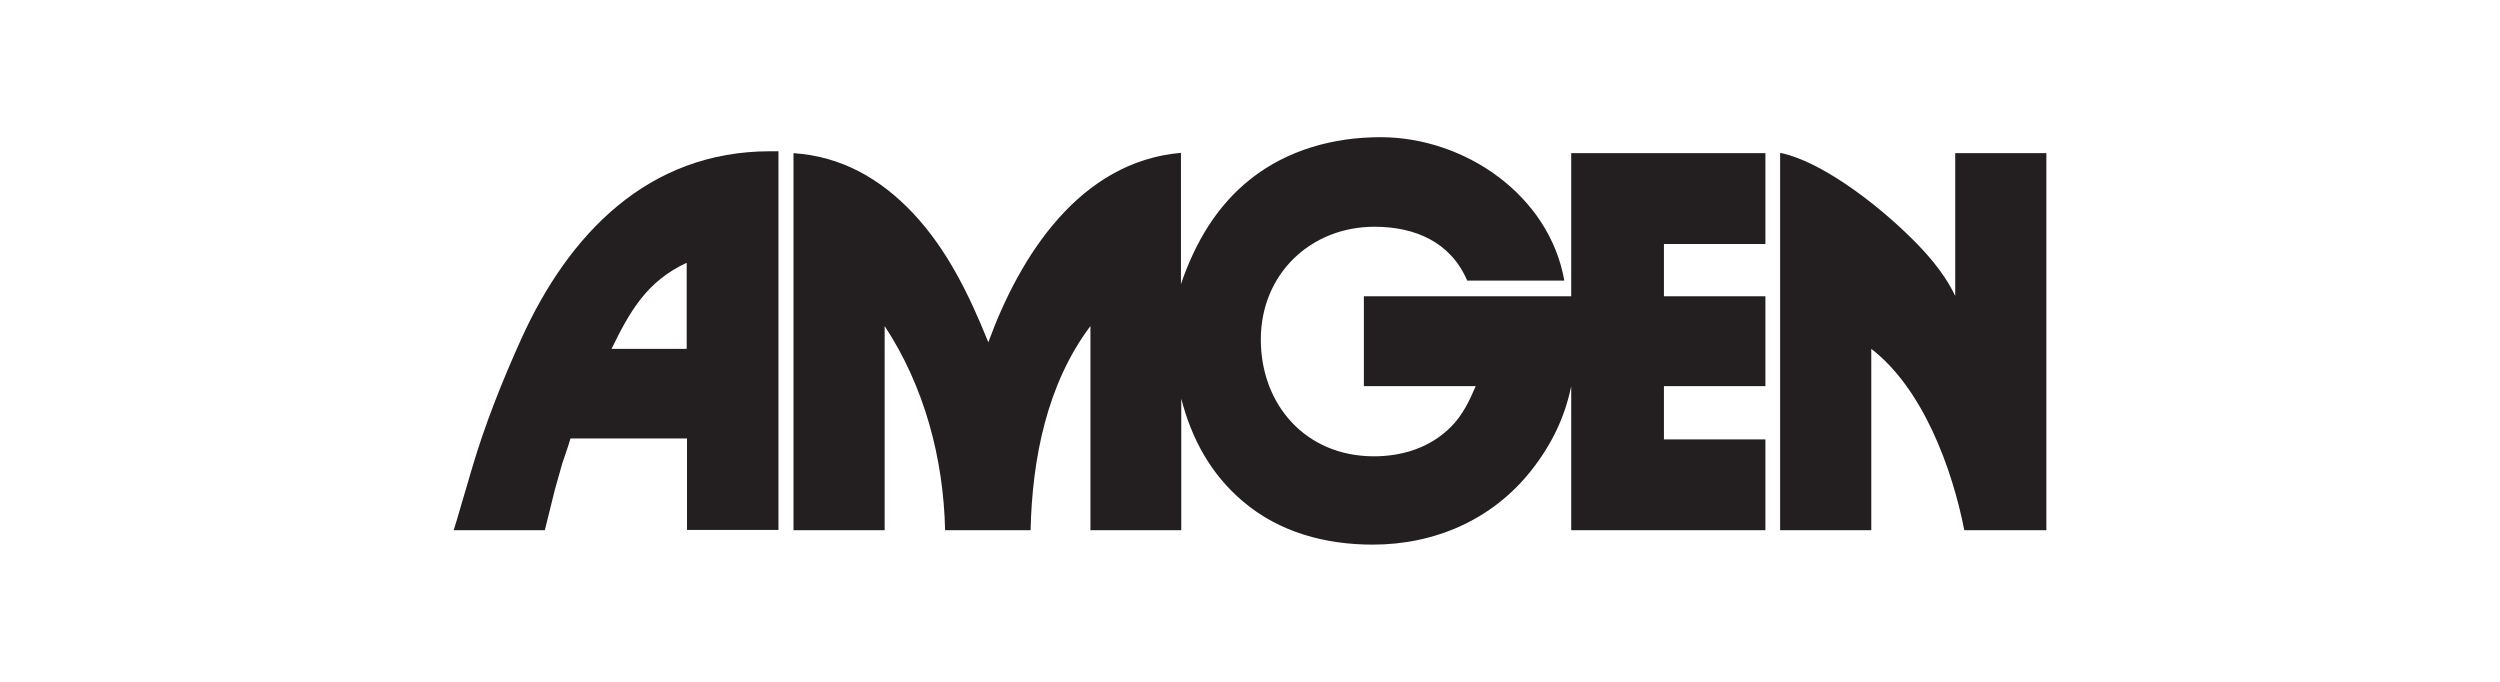
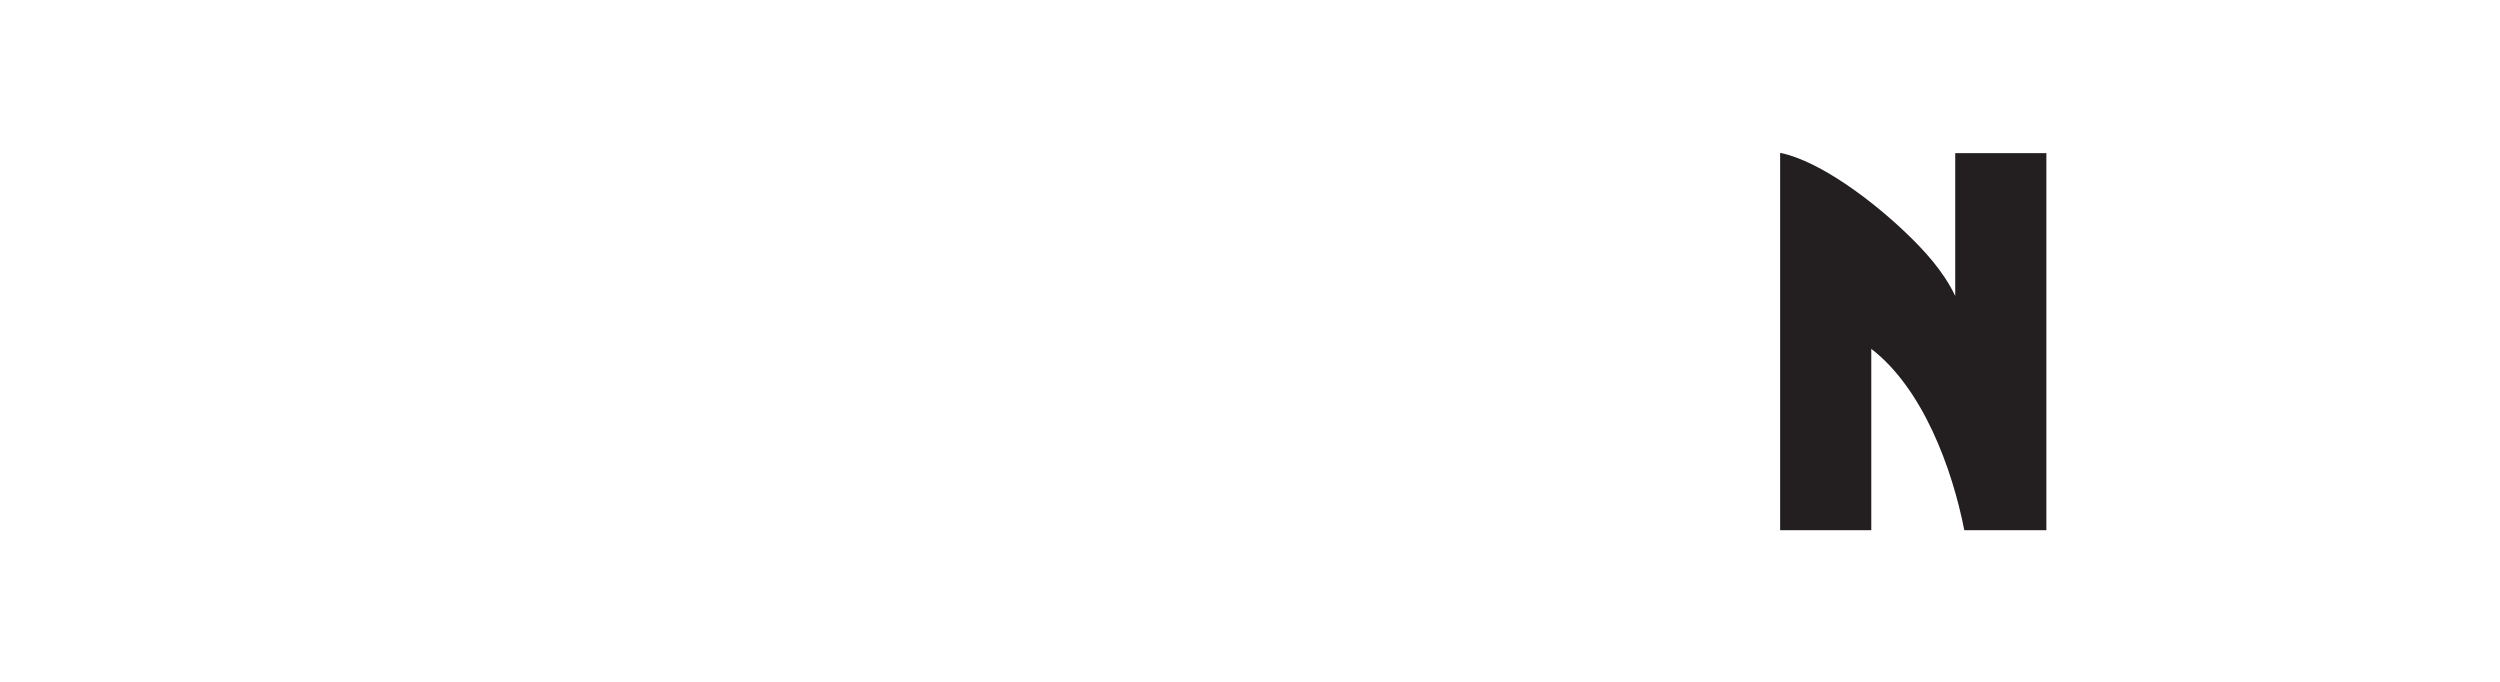
<svg xmlns="http://www.w3.org/2000/svg" width="220" height="60" viewBox="0 0 220 60" fill="none">
-   <path d="M69.828 46.659V13.478C74.018 13.753 77.463 15.71 80.33 18.742C83.389 21.994 85.319 26.017 86.972 30.123C89.756 22.49 95.021 14.222 103.924 13.45V24.997C105.164 21.387 107.038 18.135 110.07 15.738C113.323 13.175 117.375 12.072 121.481 12.072C128.896 12.072 136.338 17.171 137.661 24.694H129.116C127.656 21.305 124.541 19.954 120.958 19.954C115.307 19.954 110.952 24.143 110.952 29.875C110.952 35.608 114.894 40.155 120.903 40.155C123.438 40.155 125.864 39.383 127.683 37.565C128.703 36.545 129.309 35.277 129.861 33.982H120.021V26.072H138.267V13.478H155.356V21.47H146.426V26.072H155.356V33.982H146.426V38.667H155.356V46.659H138.267V33.982C137.689 36.793 136.503 39.191 134.712 41.45C131.294 45.75 126.25 47.927 120.792 47.927C116.658 47.927 112.579 46.852 109.381 44.124C106.542 41.726 104.861 38.612 103.951 35.084V46.659H95.958V28.691C92.127 33.789 90.831 40.376 90.693 46.659H83.169C83.031 40.348 81.35 34.009 77.849 28.691V46.659H69.856H69.828Z" fill="#231F20" />
  <path d="M172.088 13.478H180.081V46.659H172.859C171.785 41.175 169.194 34.175 164.673 30.702V46.659H156.652V13.45C160.291 14.194 165.032 17.915 167.678 20.45C169.387 22.076 171.04 23.895 172.06 26.045V13.478H172.088Z" fill="#231F20" />
-   <path d="M39.922 46.659L40.17 45.86L41.548 41.175C42.678 37.344 44.194 33.541 45.848 29.876C50.038 20.588 57.039 13.312 67.761 13.312C68.009 13.312 68.257 13.312 68.505 13.312V46.632H60.456V38.584H50.203L49.982 39.301L49.486 40.761L48.825 43.104L48.191 45.667L47.943 46.659H39.922ZM53.814 30.702H60.429V23.124C56.928 24.75 55.44 27.368 53.814 30.702Z" fill="#231F20" />
</svg>